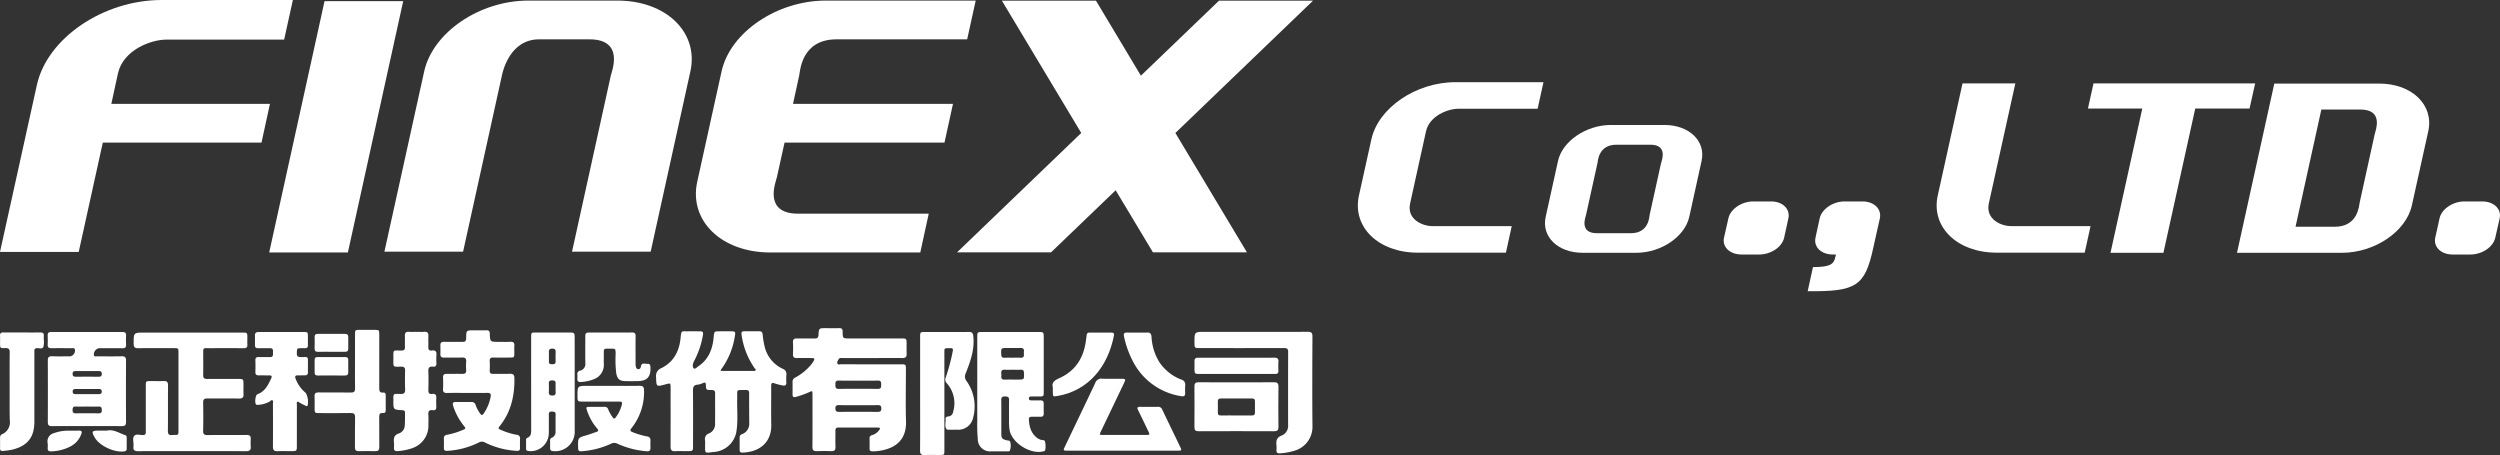
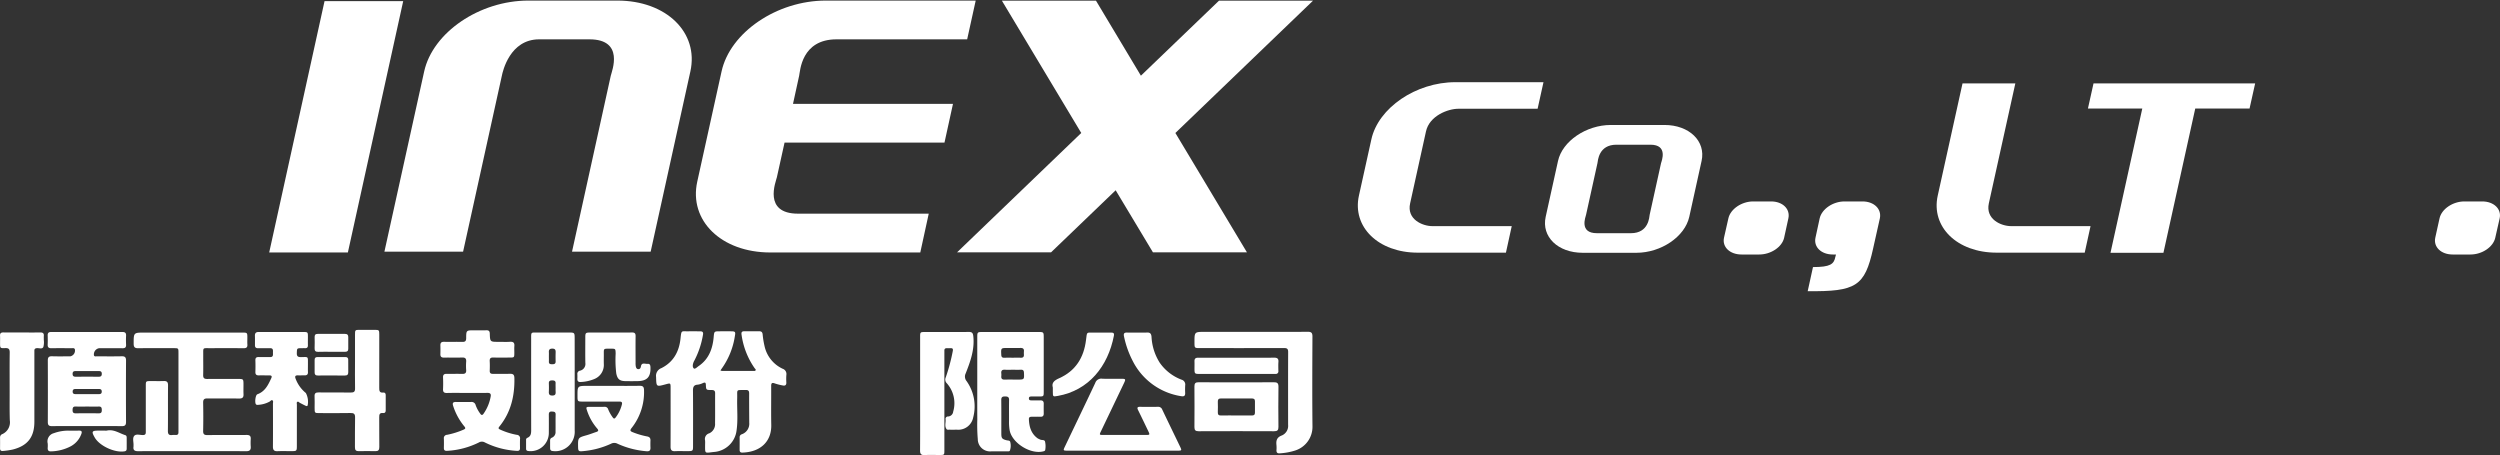
<svg xmlns="http://www.w3.org/2000/svg" width="697.404" height="126.938" viewBox="0 0 697.404 126.938">
  <rect x="0" y="0" width="697.404" height="126.938" fill="#333333" stroke="none" />
  <g id="组_1249" data-name="组 1249" transform="translate(12391.781 979.156)">
    <g id="组_14" data-name="组 14" transform="translate(-12391.781 -979.156)">
      <path id="路径_23" data-name="路径 23" d="M265.612,250.527c9.866,0,6.242,8.9,5.953,10.139l-10.811,49.088h21.936l11.076-50.269c2.408-10.878-6.735-19.769-20.347-19.769H248.557c-13.619,0-26.644,8.891-29.051,19.769l-11.09,50.269h21.949l10.815-49.088c.251-1.236,2.238-10.139,10.4-10.139Z" transform="translate(-101.178 -239.554)" fill="#fff" />
-       <path id="路径_24" data-name="路径 24" d="M192.4,250.676h32.9l2.433-11.054H191.147c-16.338,0-31.963,10.677-34.825,23.718L146.035,309.9h21.956l6.725-30.5h44.27l2.353-10.811H177.092l1.851-8.5C180.406,253.55,188.156,250.676,192.4,250.676Z" transform="translate(-146.035 -239.622)" fill="#fff" />
      <path id="路径_25" data-name="路径 25" d="M205.157,239.809l-15.438,70.106h21.949L227.1,239.809Z" transform="translate(-114.623 -239.487)" fill="#fff" />
      <path id="路径_26" data-name="路径 26" d="M298.192,250.527h36.443l2.381-10.811H295.18c-13.625,0-26.682,8.891-29.059,19.769l-6.778,30.729c-2.4,10.878,6.725,19.769,20.369,19.769h41.846l2.357-10.825H287.458c-9.845,0-6.192-8.919-5.908-10.141l2.142-9.682h44.615l2.371-10.811H286.052l1.716-7.858C288.053,259.43,288.345,250.527,298.192,250.527Z" transform="translate(-64.833 -239.554)" fill="#fff" />
      <path id="路径_27" data-name="路径 27" d="M400.637,239.731H374.408l-21.784,20.925-12.531-20.925H313.845l22.138,36.907-34.642,33.294h26.221l18.024-17.312,10.395,17.312H382.2L362.24,276.638Z" transform="translate(-34.356 -239.543)" fill="#fff" />
      <g id="组_13" data-name="组 13" transform="translate(378.782 22.926)">
        <path id="路径_35" data-name="路径 35" d="M438.962,272.309h-5c-3.216,0-6.331,2.123-6.909,4.715l-1.222,5.4c-.564,2.592,1.638,4.688,4.875,4.688h4.968c3.237,0,6.38-2.1,6.931-4.688l1.181-5.4C444.348,274.432,442.213,272.309,438.962,272.309Z" transform="translate(-323.681 -239.043)" fill="#fff" />
        <path id="路径_36" data-name="路径 36" d="M554.362,272.309h-5c-3.223,0-6.354,2.123-6.918,4.715l-1.195,5.4c-.55,2.592,1.625,4.688,4.834,4.688h5c3.244,0,6.347-2.1,6.911-4.688l1.222-5.4C559.795,274.432,557.593,272.309,554.362,272.309Z" transform="translate(-240.687 -239.043)" fill="#fff" />
        <path id="路径_37" data-name="路径 37" d="M454.672,272.309h-5.023c-3.242,0-6.338,2.123-6.93,4.715l-1.167,5.4c-.559,2.592,1.6,4.688,4.834,4.688h.887l-.189.7c-.4,1.975-1.356,2.807-6.232,2.807l-1.477,6.729c13.457.134,15.929-1.356,18.245-11.872l1.888-8.448C460.044,274.432,457.9,272.309,454.672,272.309Z" transform="translate(-313.88 -239.043)" fill="#fff" />
        <path id="路径_38" data-name="路径 38" d="M430.057,259.9H415.128c-6.888,0-13.538,4.526-14.746,10.033l-3.445,15.606c-1.215,5.534,3.406,10.019,10.328,10.019h14.968c6.89,0,13.524-4.485,14.76-10.019l3.438-15.606C441.654,264.429,437.007,259.9,430.057,259.9Zm-.933,10.651-3.17,14.37c-.12.631-.241,5.171-5.238,5.171h-9.481c-5.037,0-3.156-4.54-3.022-5.171l3.17-14.37c.134-.645.3-5.145,5.291-5.145h9.494C431.131,265.409,429.3,269.91,429.124,270.554Z" transform="translate(-344.537 -247.964)" fill="#fff" />
        <path id="路径_39" data-name="路径 39" d="M474.862,286.622l7.394-33.469H467.523l-6.911,31.28c-1.953,8.769,5.42,15.941,16.412,15.941h24.585l1.625-7.4H481.107C478.246,292.974,473.9,291.04,474.862,286.622Z" transform="translate(-298.835 -252.818)" fill="#fff" />
        <path id="路径_40" data-name="路径 40" d="M370.151,268.913l-3.464,15.661c-1.948,8.769,5.425,15.941,16.41,15.941h24.592l1.619-7.4h-22.1c-2.861,0-7.239-1.934-6.245-6.352l4.42-20.051c.952-4.406,6.177-6.34,9.025-6.34h22.119l1.638-7.413H393.587C382.6,252.958,372.084,260.116,370.151,268.913Z" transform="translate(-366.374 -252.958)" fill="#fff" />
-         <path id="路径_41" data-name="路径 41" d="M548.713,253.184H519.449L509.04,300.392h29.238c9.187,0,17.977-5.962,19.555-13.268l4.573-20.67C564,259.134,557.833,253.184,548.713,253.184Zm-1.248,14.076-4.191,19.058c-.2.818-.39,6.809-6.983,6.809h-10.92l7.2-32.7H543.5C550.123,260.423,547.638,266.44,547.465,267.26Z" transform="translate(-263.786 -252.795)" fill="#fff" />
      </g>
      <path id="路径_42" data-name="路径 42" d="M531.5,253.153H486.41l-1.558,7.011h15.163l-8.871,40.251h14.767l8.878-40.251h15.149Z" transform="translate(97.603 -229.892)" fill="#fff" />
    </g>
    <g id="组_15" data-name="组 15" transform="translate(-12391.781 -887.616)">
-       <path id="路径_43" data-name="路径 43" d="M618.132,1380.953q-4.127,0-8.253,0c-.36,0-.8-.1-1.025.258-.247.383-.576.844-.384,1.29.163.379.667.191,1.016.191q8.3.015,16.607.008c1.459,0,1.474.013,1.475,1.442,0,4.831-.106,9.665.03,14.492.149,5.248-3.062,7.413-6.933,8.116a11.27,11.27,0,0,1-2.5.222c-.5-.021-.74-.214-.734-.726.01-.973.025-1.946-.009-2.918-.02-.571.328-.754.766-.888a3.724,3.724,0,0,0,1.927-1.385c.358-.479.249-.716-.371-.715q-5.535.01-11.071,0c-.653,0-.771.37-.767.912.011,1.476-.042,2.954.019,4.428.037.9-.249,1.285-1.187,1.248-1.34-.052-2.684-.047-4.025,0-.9.031-1.228-.274-1.22-1.216.041-4.831.02-9.662.017-14.493,0-1.181-.009-1.189-1.06-.688a24.758,24.758,0,0,1-3.6,1.269c-.6.18-.9,0-.9-.644,0-1.208.016-2.416-.006-3.623a1.238,1.238,0,0,1,.8-1.157,15.335,15.335,0,0,0,4.216-3.383,8.166,8.166,0,0,0,.769-1.055c.489-.805.4-.972-.528-.983-1.342-.017-2.684-.033-4.026,0-.811.022-1.156-.267-1.114-1.112a29.516,29.516,0,0,0,0-3.219c-.054-.916.351-1.162,1.187-1.142,1.61.038,3.221-.015,4.83.019.748.016,1.069-.211,1.11-1.017.1-1.87.138-1.868,2.021-1.868,1.241,0,2.484.031,3.724-.01.749-.024.982.274.989,1,.019,1.882.047,1.882,1.982,1.882q7.247,0,14.493,0c1.289,0,1.36.08,1.369,1.373.007.973-.033,1.947.01,2.918.039.878-.337,1.181-1.192,1.172C623.768,1380.933,620.95,1380.952,618.132,1380.953Zm-3.865,6.3c-1.806,0-3.614.039-5.419-.017-.9-.027-.953.441-.948,1.125,0,.7,0,1.214.982,1.2q5.418-.074,10.838,0c1,.012.928-.562.949-1.231.023-.72-.121-1.119-.984-1.092C617.881,1387.294,616.074,1387.254,614.267,1387.254Zm.1,6.844c-1.845,0-3.69.023-5.534-.012-.706-.013-.939.244-.933.938s.27.945.957.941q5.433-.028,10.867,0c.657,0,.982-.173.99-.9.008-.756-.285-.993-1.015-.978C617.92,1394.123,616.142,1394.1,614.364,1394.1Z" transform="translate(-374.855 -1372.611)" fill="#fff" />
      <path id="路径_44" data-name="路径 44" d="M424.777,1387.891a2.923,2.923,0,0,0,.472.094q4.327.008,8.654,0c.227,0,.512.073.653-.148.167-.26-.114-.425-.243-.6a21.37,21.37,0,0,1-3.647-9.269c-.137-.766.047-1.064.821-1.053,1.341.019,2.684.016,4.025,0,.638-.007.962.2,1.027.909a24.239,24.239,0,0,0,.512,3.17,9.1,9.1,0,0,0,5.074,6.386,1.541,1.541,0,0,1,1.03,1.709,15.429,15.429,0,0,0-.009,2.112c.032.74-.335.978-.991.839a15.645,15.645,0,0,1-2.236-.571c-.8-.3-1.006-.061-1,.73.022,3.622-.048,7.246.024,10.868.089,4.55-2.95,7.547-8.053,7.7-.576.017-.778-.248-.773-.783.01-1.14.011-2.281,0-3.421a.857.857,0,0,1,.616-.913,3.114,3.114,0,0,0,2.066-3.233c-.016-2.717-.039-5.434-.027-8.15,0-.668-.187-.978-.913-.962-2.9.063-2.35-.36-2.421,2.366-.076,2.947.247,5.91-.167,8.841a6.842,6.842,0,0,1-6.392,6.085c-2.568.284-2.4.594-2.395-2.117a9.61,9.61,0,0,0-.007-1.106,1.64,1.64,0,0,1,1.176-1.987,2.8,2.8,0,0,0,1.607-2.808c.048-2.783-.006-5.568.023-8.352.008-.816-.411-.922-1.074-.922-1.42,0-1.452-.021-1.512-1.46-.028-.687-.289-.7-.812-.481a4.587,4.587,0,0,1-1.432.449c-1.179.063-1.361.7-1.351,1.735.045,5.132.023,10.264.018,15.4,0,1.342-.069,1.4-1.433,1.41-1.208.006-2.417-.038-3.622.013-.934.039-1.219-.36-1.215-1.253.025-5.434.012-10.868.011-16.3,0-1.473,0-1.473-1.37-1.1-2.657.719-2.6.717-2.682-2.046a2.29,2.29,0,0,1,1.481-2.469c3.34-1.671,4.942-4.577,5.333-8.222.269-2.506.2-2,2.229-2.049,1.073-.026,2.147.005,3.22,0,.677,0,.963.211.819.971a24.008,24.008,0,0,1-2.366,7.125c-.064.118-.138.231-.191.354-.274.636-.468,1.444-.02,1.884.33.324.921-.333,1.347-.622,2.853-1.935,3.92-4.818,4.214-8.087.145-1.607.132-1.623,1.71-1.627,1.04,0,2.08-.006,3.12,0,1.187.009,1.305.139,1.094,1.279a20.954,20.954,0,0,1-3.811,9.308A3.51,3.51,0,0,0,424.777,1387.891Z" transform="translate(-223.788 -1376.05)" fill="#fff" />
      <path id="路径_45" data-name="路径 45" d="M-301.4,1411.827c-5,0-10-.019-15,.017-.985.007-1.473-.271-1.313-1.31.015-.1,0-.2,0-.3.059-.9-.352-1.986.184-2.647s1.645-.219,2.5-.25c.77-.029.742-.495.742-1.022q0-6.341,0-12.682c0-1.324.021-1.343,1.352-1.35,1.208-.006,2.417.033,3.623-.012.889-.033,1.238.256,1.228,1.208-.045,4.227.008,8.455-.04,12.681-.011.951.305,1.284,1.213,1.168a6.384,6.384,0,0,1,1.006-.009c.516.017.732-.244.726-.736,0-.2.005-.4.005-.6q0-10.769,0-21.539c0-1.337-.006-1.34-1.335-1.341-3.288,0-6.576-.029-9.863.017-.943.013-1.3-.255-1.3-1.241,0-3.121-.037-3.121,3.038-3.121q13.588,0,27.175,0c1.5,0,1.5,0,1.5,1.5,0,.6-.037,1.211.008,1.811.06.792-.262,1.055-1.047,1.047-3.12-.031-6.24-.021-9.36-.009-2.145.008-1.895-.26-1.907,1.956-.01,1.845.032,3.691-.017,5.535-.022.846.3,1.1,1.114,1.1,2.918-.033,5.837-.016,8.756-.009,1.3,0,1.367.08,1.376,1.366.007.973-.033,1.947.01,2.918.039.872-.324,1.187-1.185,1.178-2.952-.029-5.9.017-8.857-.025-.9-.013-1.24.253-1.22,1.2q.084,3.924,0,7.849c-.022.963.332,1.182,1.225,1.172,3.623-.042,7.247.005,10.87-.033.869-.009,1.236.267,1.18,1.147a15.413,15.413,0,0,0,0,2.112c.072.972-.346,1.282-1.293,1.276C-291.339,1411.81-296.372,1411.827-301.4,1411.827Z" transform="translate(354.96 -1377.518)" fill="#fff" />
      <path id="路径_46" data-name="路径 46" d="M851.919,1392.844q0-6.741,0-13.483c0-1.348.067-1.414,1.428-1.415q7.848-.006,15.7,0c1.345,0,1.411.068,1.412,1.431q.006,7.6,0,15.194c0,1.347-.022,1.36-1.335,1.366-.7,0-1.409,0-2.113,0-.363,0-.682.055-.69.524s.284.556.661.557c.838,0,1.678.029,2.515,0,.69-.023.978.276.964.953-.018.905-.013,1.811,0,2.717.006.622-.249.922-.905.9-.8-.03-1.61,0-2.415,0-.443,0-.839.076-.822.633.067,2.124.6,4.047,2.425,5.377a5.993,5.993,0,0,0,.722.348c.435.233,1.144-.012,1.345.518a5.8,5.8,0,0,1,.079,2.291c-.011.27-.188.385-.446.457-3.553,1-8.821-2.246-9.493-5.856a13.132,13.132,0,0,1-.174-2.5c.013-1.979-.025-3.958.016-5.936.018-.846-.38-.988-1.107-1-.756-.008-1.084.19-1.073,1.015.037,3.119.011,6.238.016,9.357,0,1.294.218,1.531,1.482,1.861.387.1.973-.01,1.034.593a4.12,4.12,0,0,1-.125,2.272c-.15.312-.539.211-.83.213-1.442.01-2.884.007-4.327.005a3.425,3.425,0,0,1-3.8-3.407,47.27,47.27,0,0,1-.134-5.426C851.906,1399.217,851.919,1396.03,851.919,1392.844Zm9.862-4.368c-.7,0-1.409.037-2.11-.01-.772-.052-1.142.217-1.049,1.024a3.969,3.969,0,0,1,0,.8c-.063.7.266.953.946.936,1.172-.029,2.345-.007,3.517-.006,1.967,0,1.945,0,1.856-1.935-.028-.611-.261-.835-.851-.816C863.322,1388.5,862.551,1388.478,861.78,1388.476Zm.009-3.361c.771,0,1.543-.015,2.314.005.606.016.859-.26.828-.851a5.922,5.922,0,0,1,0-.9c.078-.771-.3-.993-1.013-.972-1.173.034-2.347.008-3.521.008-1.9,0-1.873,0-1.784,1.911.029.618.273.829.858.811C860.246,1385.1,861.018,1385.116,861.789,1385.115Z" transform="translate(-579.298 -1376.869)" fill="#fff" />
      <path id="路径_47" data-name="路径 47" d="M-425.327,1404.181c-3.252,0-6.5-.024-9.756.016-.872.011-1.182-.274-1.178-1.15q.037-8.6,0-17.2c0-.884.322-1.167,1.187-1.141,1.708.052,3.419.025,5.129.009a1.638,1.638,0,0,0,1.221-1.984c-.19-.391-.579-.272-.9-.274-1.878-.01-3.756-.033-5.632.006-.8.017-1.08-.3-1.044-1.065.04-.836.033-1.677,0-2.514-.026-.7.3-.951.966-.95q9.958.011,19.915,0c.73,0,1.027.285.989,1.022-.042.836-.041,1.677,0,2.514.036.74-.256,1.005-.994.995-2.179-.031-4.358-.013-6.538-.007a1.737,1.737,0,0,0-1.424,2.011c.153.375.515.249.795.25,2.313.01,4.628.043,6.94-.011.928-.022,1.215.3,1.21,1.211q-.047,8.549,0,17.1c.006.952-.349,1.194-1.238,1.183C-418.889,1404.156-422.108,1404.181-425.327,1404.181Zm.055-5.446c-1.069,0-2.14.031-3.207-.01-.76-.029-.871.367-.874,1s.207.9.87.9q3.207-.038,6.415,0c.661.008.875-.255.868-.893s-.1-1.03-.865-1C-423.132,1398.766-424.2,1398.734-425.271,1398.734Zm.041-9.9c-1.072,0-2.143.007-3.215,0-.537-.005-.9.11-.9.77,0,.632.3.811.865.808q3.215-.017,6.43,0c.58,0,.851-.2.848-.821,0-.672-.384-.762-.911-.757C-423.154,1388.84-424.192,1388.834-425.23,1388.834Zm-.036,6.434c1.07,0,2.14,0,3.209,0,.491,0,.846-.116.844-.722s-.368-.713-.854-.713q-3.209,0-6.418,0c-.491,0-.847.117-.845.722s.37.713.855.712Q-426.871,1395.266-425.266,1395.268Z" transform="translate(449.6 -1376.86)" fill="#fff" />
      <path id="路径_48" data-name="路径 48" d="M115.393,1393.049c-1.879,0-3.758-.033-5.636.014-.844.021-1.125-.3-1.086-1.113.051-1.071.045-2.148,0-3.219-.03-.753.291-1.018,1.006-1.007,1.442.021,2.886-.027,4.327.015.8.023,1.184-.218,1.118-1.083a15.618,15.618,0,0,1,0-2.313c.063-.864-.234-1.2-1.136-1.172-1.675.058-3.355-.009-5.031.026-.734.016-1.048-.257-1.025-.99.025-.8.024-1.611,0-2.415-.022-.722.27-1.016,1.015-1,1.71.036,3.422-.019,5.132.023.794.019,1.046-.276,1.049-1.056.007-2.177.036-2.177,2.2-2.177,1.141,0,2.282.024,3.422-.006.676-.018.942.219.964.925.071,2.3.1,2.3,2.455,2.3,1.074,0,2.151.055,3.22-.016.958-.063,1.254.336,1.178,1.227-.051.6-.007,1.207-.01,1.811-.006,1.354-.007,1.358-1.317,1.362-1.51,0-3.02.038-4.528-.013-.813-.028-1.067.283-1.021,1.057.051.869.038,1.745.005,2.616-.025.661.264.893.9.886,1.576-.019,3.154.025,4.73-.015.871-.022,1.23.225,1.249,1.19.1,4.984-.985,9.585-4.192,13.529-.4.495-.2.652.249.853a19.725,19.725,0,0,0,4.592,1.447.959.959,0,0,1,.926,1.154c-.035.837-.022,1.677-.006,2.516.012.664-.269.845-.931.8a22.735,22.735,0,0,1-8.88-2.348,1.664,1.664,0,0,0-1.682.022,22.7,22.7,0,0,1-8.785,2.322c-.732.049-.981-.177-.962-.871.023-.838.027-1.678,0-2.516a.92.92,0,0,1,.889-1.081,22.332,22.332,0,0,0,4.6-1.439c.539-.233.632-.419.213-.919a17.079,17.079,0,0,1-3.11-5.706c-.274-.833-.021-1.107.8-1.1,1.409.019,2.819.028,4.227,0a1.155,1.155,0,0,1,1.254.907,9.326,9.326,0,0,0,1.29,2.379c.333.467.6.43.913-.019a11.938,11.938,0,0,0,1.984-4.793c.137-.739-.159-1.023-.924-1.007C119.151,1393.076,117.272,1393.05,115.393,1393.049Z" transform="translate(14.921 -1374.977)" fill="#fff" />
      <path id="路径_49" data-name="路径 49" d="M772.672,1395q0-7.9,0-15.8c0-1.255.054-1.312,1.3-1.314,4.092-.006,8.184.021,12.276-.019.972-.01,1.176.347,1.27,1.28.374,3.684-.844,7.009-2.149,10.318a1.98,1.98,0,0,0,.255,2.106,12.159,12.159,0,0,1,1.849,10.156,4.22,4.22,0,0,1-4.481,3.409c-.738,0-1.476.006-2.214,0-.231,0-.569.037-.676-.093-.7-.845-.229-1.856-.325-2.792a.668.668,0,0,1,.7-.8,1.5,1.5,0,0,0,1.417-1.344,8.363,8.363,0,0,0-1.757-7.9,1.458,1.458,0,0,1-.3-1.7,53.054,53.054,0,0,0,1.941-7.276c.137-.656-.037-.874-.671-.833-.334.021-.671.013-1.006.006-.466-.011-.675.214-.664.674.007.3,0,.6,0,.906q0,13.433,0,26.867c0,1.335-.006,1.338-1.329,1.342-1.375,0-2.754-.056-4.125.02-1.012.056-1.334-.28-1.326-1.3C772.7,1405.6,772.672,1400.3,772.672,1395Z" transform="translate(-515.993 -1376.807)" fill="#fff" />
      <path id="路径_50" data-name="路径 50" d="M240.268,1393.211q0,6.388,0,12.776a5.414,5.414,0,0,1-6.1,5.732c-.5-.029-.745-.258-.752-.742-.01-.738-.009-1.475-.005-2.213a.74.74,0,0,1,.506-.775,1.668,1.668,0,0,0,1.007-1.708c.031-1.576-.014-3.153.026-4.728.021-.8-.443-.82-1.031-.853-.681-.038-.877.266-.869.893.021,1.643.014,3.286,0,4.929a5.083,5.083,0,0,1-5.633,5.2c-.425-.028-.712-.17-.712-.649,0-.8,0-1.609,0-2.414a.6.6,0,0,1,.377-.638c.935-.391,1.048-1.186,1.047-2.08q-.018-12.676-.006-25.352c0-2.175-.149-1.926,1.96-1.933,2.817-.011,5.634,0,8.451,0,1.725,0,1.726,0,1.727,1.782Q240.269,1386.823,240.268,1393.211Zm-7.2-7.866c0,.466.019.933,0,1.4-.032.657.348.763.889.758s1.006-.053.99-.779c-.019-.832-.024-1.665.005-2.5.023-.656-.09-1.068-.9-1.078-.836-.01-1.044.371-.984,1.1C233.09,1384.611,233.066,1384.979,233.068,1385.345Zm1.872,8.8c0-.433-.021-.867,0-1.3.041-.7-.351-.831-.939-.829s-.971.128-.944.827c.029.765.037,1.534,0,2.3-.04.738.168,1.1,1,1.091s.932-.442.892-1.088C234.925,1394.813,234.942,1394.479,234.94,1394.146Z" transform="translate(-79.95 -1377.434)" fill="#fff" />
      <path id="路径_51" data-name="路径 51" d="M1169.456,1377.672c5.031,0,10.062.025,15.092-.02,1.023-.009,1.31.316,1.306,1.324-.035,8.351-.08,16.7.01,25.053a6.922,6.922,0,0,1-4.863,6.752,17.331,17.331,0,0,1-4.239.775c-.717.069-.98-.235-.94-.92a7.876,7.876,0,0,0,0-1.307c-.14-1.286.039-2.229,1.522-2.767a2.905,2.905,0,0,0,1.722-2.951c0-6.775-.02-13.549.014-20.324,0-.937-.361-1.1-1.189-1.1-7.781.024-15.562.014-23.343.013-1.6,0-1.6,0-1.6-1.621-.006-2.907-.006-2.907,2.928-2.907Z" transform="translate(-819.734 -1376.636)" fill="#fff" />
      <path id="路径_52" data-name="路径 52" d="M-141.665,1377.928c2.012,0,4.024-.006,6.036,0,1.31,0,1.325.026,1.329,1.372,0,.771-.02,1.543,0,2.313.017.6-.246.862-.841.829-.3-.016-.6,0-.905,0-1.325.005-1.3.031-1.348,1.345-.033.891.291,1.156,1.164,1.144,2.127-.031,1.924-.278,1.938,1.924.005.738-.029,1.477.007,2.213.035.7-.284.972-.952.954-.6-.015-1.208.022-1.81,0-.759-.03-.955.251-.671.967a9.343,9.343,0,0,0,2.841,3.954,5.173,5.173,0,0,1,.5,3.493c-.2.279-.431.126-.622.038-.517-.239-1.016-.514-1.523-.774-.23-.118-.437-.443-.694-.308-.311.164-.158.546-.159.829-.009,3.789,0,7.578-.007,11.367,0,1.549-.024,1.569-1.574,1.573-1.274,0-2.55-.042-3.822.013-.966.042-1.29-.339-1.281-1.291.035-3.99.018-7.98.007-11.971,0-.318.167-.744-.157-.931-.293-.17-.522.21-.769.358a7.6,7.6,0,0,1-3.262.911.791.791,0,0,1-.482-.079c-.493-.333-.246-2.669.329-2.876,2.152-.775,3.022-2.629,3.881-4.5.286-.625-.034-.769-.584-.766-.972.006-1.945-.016-2.917,0-.679.011-.962-.278-.939-.969.035-1.072.037-2.147,0-3.218-.024-.708.277-.949.956-.929,1.038.031,2.079-.02,3.118.011.986.029.823-.663.827-1.245s.138-1.266-.839-1.237c-1.106.033-2.213-.013-3.319.009-.6.012-.862-.256-.861-.834,0-.872.019-1.744-.012-2.615-.027-.771.3-1.085,1.074-1.077C-145.89,1377.945-143.777,1377.929-141.665,1377.928Z" transform="translate(220.195 -1376.852)" fill="#fff" />
      <path id="路径_53" data-name="路径 53" d="M988.186,1462.714q-7.7,0-15.392,0c-1.131,0-1.183-.073-.73-1.022,2.845-5.958,5.714-11.9,8.526-17.878a1.766,1.766,0,0,1,1.93-1.175c1.707.074,3.419.018,5.13.022,1.484,0,1.51.048.888,1.349q-3.168,6.621-6.333,13.242c-.511,1.07-.508,1.078.686,1.078q5.935,0,11.871,0c1.048,0,1.086-.07.635-1.01-.943-1.964-1.88-3.931-2.846-5.883-.328-.663-.281-.971.563-.953,1.642.035,3.286.03,4.929,0a1.19,1.19,0,0,1,1.237.789c1.641,3.45,3.315,6.885,4.973,10.327.506,1.05.47,1.113-.675,1.114Q995.882,1462.719,988.186,1462.714Z" transform="translate(-675.052 -1428.538)" fill="#fff" />
      <path id="路径_54" data-name="路径 54" d="M-55.137,1383.705q0-3.671,0-7.342c0-1.415,0-1.42,1.378-1.426q2.012-.009,4.023,0c1.327.006,1.367.043,1.368,1.345,0,4.928.013,9.857-.01,14.785,0,.83.02,1.49,1.132,1.365.445-.05.674.243.676.685,0,1.441,0,2.883,0,4.324,0,.506-.258.766-.747.708-.976-.117-1.074.429-1.065,1.214.031,2.749-.014,5.5.026,8.247.013.877-.3,1.2-1.166,1.174-1.507-.043-3.018-.039-4.526,0-.817.019-1.12-.281-1.109-1.117.038-2.749-.034-5.5.038-8.247.027-1.052-.328-1.3-1.322-1.279-2.849.062-5.7.023-8.549.021-1.411,0-1.412,0-1.415-1.457,0-1.073.042-2.148-.013-3.218-.044-.856.319-1.1,1.123-1.089,2.984.03,5.968-.017,8.951.028.9.014,1.244-.216,1.22-1.178C-55.178,1388.735-55.137,1386.22-55.137,1383.705Z" transform="translate(154.171 -1374.465)" fill="#fff" />
-       <path id="路径_55" data-name="路径 55" d="M49.309,1377.674c.671,0,1.346.047,2.012-.011.957-.083,1.24.352,1.192,1.241-.052.97.023,1.947-.022,2.917-.035.757.189,1.172,1.012,1.056.962-.136,1.341.262,1.255,1.237a17.224,17.224,0,0,0-.006,2.313c.032.693-.266,1.04-.938.954-1.123-.143-1.354.4-1.312,1.4.069,1.674.054,3.355,0,5.031-.025.831.161,1.3,1.1,1.178.815-.108,1.168.252,1.121,1.09s-.034,1.678-.005,2.516c.024.69-.268,1.028-.952.928-1.063-.156-1.345.33-1.264,1.314.076.933.017,1.877.016,2.817a6.6,6.6,0,0,1-4.33,6.4,14.656,14.656,0,0,1-4.316.879c-.666.057-1.012-.209-.964-.923a8.86,8.86,0,0,0,0-1.408c-.113-1.21-.029-2.176,1.452-2.615a2.425,2.425,0,0,0,1.558-2.2c.105-1.2.06-2.411.07-3.618,0-.549-.361-.619-.812-.647-2.433-.147-2.434-.154-2.432-2.57,0-2.138-.145-2.013,1.946-1.951,1,.03,1.38-.249,1.334-1.294-.077-1.741-.043-3.488-.012-5.232.013-.748-.208-1.1-1.025-1.094-2.518.033-2.236.238-2.239-2.275,0-2.61-.2-2.22,2.169-2.217.769,0,1.1-.215,1.06-1.027-.053-1,.026-2.014-.023-3.018-.041-.852.246-1.25,1.145-1.185C47.83,1377.716,48.571,1377.674,49.309,1377.674Z" transform="translate(66.993 -1376.638)" fill="#fff" />
      <path id="路径_56" data-name="路径 56" d="M1164.626,1447.586c3.455,0,6.91.031,10.364-.02.986-.015,1.358.242,1.343,1.289-.056,3.722-.044,7.446-.006,11.168.009.914-.287,1.216-1.213,1.212q-10.515-.047-21.03,0c-.859,0-1.2-.25-1.193-1.136q.044-5.685,0-11.37c-.007-.869.292-1.168,1.172-1.158C1157.583,1447.609,1161.1,1447.586,1164.626,1447.586Zm-.03,9.246c1.442,0,2.883-.014,4.324.007.584.009.869-.19.854-.811-.024-1.038-.022-2.078,0-3.117.013-.619-.287-.821-.862-.819-2.883.009-5.766.014-8.649,0-.675,0-.867.315-.849.931.028.972.04,1.946,0,2.916-.033.731.294.922.962.907C1161.78,1456.81,1163.188,1456.833,1164.6,1456.832Z" transform="translate(-819.69 -1432.477)" fill="#fff" />
      <path id="路径_57" data-name="路径 57" d="M-496.187,1378.572c1.677,0,3.354.022,5.03-.011.722-.014,1.072.223,1.006.979-.032.366.005.737-.006,1.106a5,5,0,0,1-.128,1.978c-.346.678-1.213.248-1.848.324-.463.055-.659.254-.653.7.005.4,0,.8,0,1.207q0,9.306,0,18.613c0,4.273-1.87,6.686-5.987,7.746a20,20,0,0,1-2.78.408c-.547.061-.815-.169-.809-.735.011-1.006.02-2.013,0-3.018a.983.983,0,0,1,.7-.977,3.615,3.615,0,0,0,2.028-3.8c-.09-2.646-.045-5.3-.049-7.947,0-3.655-.03-7.311.018-10.966.013-.976-.3-1.291-1.267-1.25-1.419.061-1.422.006-1.425-1.431,0-.671.03-1.343-.005-2.012-.038-.707.275-.94.954-.93C-499.675,1378.59-497.931,1378.572-496.187,1378.572Z" transform="translate(502.375 -1377.362)" fill="#fff" />
      <path id="路径_58" data-name="路径 58" d="M307.212,1452.535c2.683,0,5.367.033,8.049-.018.917-.017,1.219.281,1.24,1.2a16.087,16.087,0,0,1-3.468,10.574c-.527.675-.387.9.344,1.181a21.346,21.346,0,0,0,3.945,1.162c.682.118,1,.435.975,1.138-.027.67-.028,1.342,0,2.012.035.815-.364,1.066-1.116.986a24.028,24.028,0,0,1-8.035-2.076,1.96,1.96,0,0,0-1.891,0,23.436,23.436,0,0,1-7.836,2.053c-1.133.119-1.295-.028-1.313-1.155-.044-2.616-.04-2.6,2.42-3.3.9-.256,1.772-.611,2.664-.9.659-.213.648-.486.221-.982a14.54,14.54,0,0,1-2.767-4.865c-.369-1.089-.335-1.149.77-1.156,1.341-.008,2.683.016,4.024-.009a.971.971,0,0,1,1.063.7,10.243,10.243,0,0,0,1.283,2.271c.268.379.5.389.779.024a9.757,9.757,0,0,0,1.773-3.688c.184-.8-.387-.77-.915-.77q-4.93,0-9.86,0c-1.614,0-1.614,0-1.619-1.591-.008-2.794-.008-2.794,2.829-2.794Z" transform="translate(-136.842 -1436.432)" fill="#fff" />
      <path id="路径_59" data-name="路径 59" d="M307.053,1378.627c1.977,0,3.955.022,5.931-.01.736-.012,1.005.253,1,.993-.029,2.479-.012,4.96-.007,7.439a5.278,5.278,0,0,0,.054,1c.079.4.248.814.754.8.435-.015.615-.345.681-.745.207-1.248,1.184-.665,1.847-.733.757-.077.807.508.821,1.085.062,2.588-.978,3.687-3.577,3.732q-1.709.029-3.418,0c-1.6-.031-2.222-.554-2.546-2.139a31.44,31.44,0,0,1-.175-5.513c-.038-1.394-.011-1.4-1.389-1.4-2.158,0-1.894-.139-1.91,1.871-.006.8-.02,1.609,0,2.413a4.22,4.22,0,0,1-2.7,4.2,11.177,11.177,0,0,1-3.71.808c-.673.069-1.009-.22-.971-.921.022-.4.017-.8,0-1.206a.892.892,0,0,1,.733-1.028,1.926,1.926,0,0,0,1.493-2.183c-.043-2.278-.013-4.557-.012-6.836,0-1.62,0-1.621,1.67-1.621Z" transform="translate(-136.676 -1377.408)" fill="#fff" />
      <path id="路径_60" data-name="路径 60" d="M1058.857,1378.693c.871,0,1.745.041,2.612-.012.9-.055,1.228.3,1.305,1.2a14.844,14.844,0,0,0,2.279,7.2,12.97,12.97,0,0,0,6.089,4.746,1.4,1.4,0,0,1,1.027,1.584,20.165,20.165,0,0,0-.008,2.11c.026.8-.277,1.055-1.1.914a18.24,18.24,0,0,1-13.494-9.752,26.583,26.583,0,0,1-2.46-6.881c-.209-.91.1-1.145.932-1.114C1056.98,1378.719,1057.919,1378.693,1058.857,1378.693Z" transform="translate(-741.544 -1377.455)" fill="#fff" />
      <path id="路径_61" data-name="路径 61" d="M956.256,1394.07c-.391-1.295.365-1.977,1.732-2.582,4.612-2.041,6.938-5.776,7.529-10.7.294-2.455.113-2.007,2.229-2.043,1.607-.028,3.215.011,4.823-.011.633-.009.847.246.73.851-1.664,8.641-7.083,15.292-15.63,16.814-1.4.25-1.406.239-1.412-1.176C956.255,1394.918,956.256,1394.617,956.256,1394.07Z" transform="translate(-662.557 -1377.498)" fill="#fff" />
      <path id="路径_62" data-name="路径 62" d="M1164.652,1413.544c3.489,0,6.979.024,10.467-.017.9-.01,1.3.256,1.226,1.2-.062.834-.026,1.677-.015,2.515a.7.7,0,0,1-.785.812c-.2,0-.4.01-.6.01q-10.266,0-20.532,0c-1.431,0-1.477-.052-1.485-1.461,0-.671.025-1.343,0-2.013-.034-.768.273-1.062,1.064-1.055C1157.539,1413.561,1161.1,1413.544,1164.652,1413.544Z" transform="translate(-819.712 -1405.29)" fill="#fff" />
      <path id="路径_63" data-name="路径 63" d="M-61.652,1417.8c-1.273,0-2.547-.014-3.82.005-.642.01-.9-.263-.886-.9.026-1.139.024-2.279,0-3.418-.011-.6.243-.835.838-.831q3.87.022,7.741,0c.547,0,.8.236.795.782-.006,1.139-.017,2.279.009,3.418.016.689-.277.966-.959.953C-59.172,1417.785-60.412,1417.8-61.652,1417.8Z" transform="translate(154.127 -1404.594)" fill="#fff" />
      <path id="路径_64" data-name="路径 64" d="M-61.743,1385.578c-1.207,0-2.415-.037-3.619.014-.809.034-1.065-.294-1.031-1.062.044-1,.029-2.011.006-3.016-.014-.611.172-.932.851-.927q3.821.03,7.642,0c.653,0,.9.275.889.9q-.028,1.608,0,3.217c.012.652-.284.888-.915.876C-59.2,1385.56-60.469,1385.577-61.743,1385.578Z" transform="translate(154.157 -1378.981)" fill="#fff" />
      <path id="路径_65" data-name="路径 65" d="M-430.543,1514.6c1.072,0,1.976.019,2.879-.006.705-.02.9.256.66.913a6.333,6.333,0,0,1-2.925,3.439,12.41,12.41,0,0,1-5.479,1.435c-.751.05-1.037-.275-.989-1a7.394,7.394,0,0,0,0-1.2,2.367,2.367,0,0,1,1.716-2.872A11.7,11.7,0,0,1-430.543,1514.6Z" transform="translate(449.705 -1486.009)" fill="#fff" />
      <path id="路径_66" data-name="路径 66" d="M-370.536,1514.183a2.25,2.25,0,0,0,.5,0c1.945-.457,3.483.734,5.182,1.271.356.112.388.43.391.737q.009,1.5,0,3.008c0,.4-.112.681-.6.764-2.672.461-6.9-1.463-8.286-3.8-.017-.029-.033-.058-.049-.087-.928-1.629-.784-1.887,1.054-1.888Z" transform="translate(399.805 -1485.6)" fill="#fff" />
    </g>
  </g>
</svg>